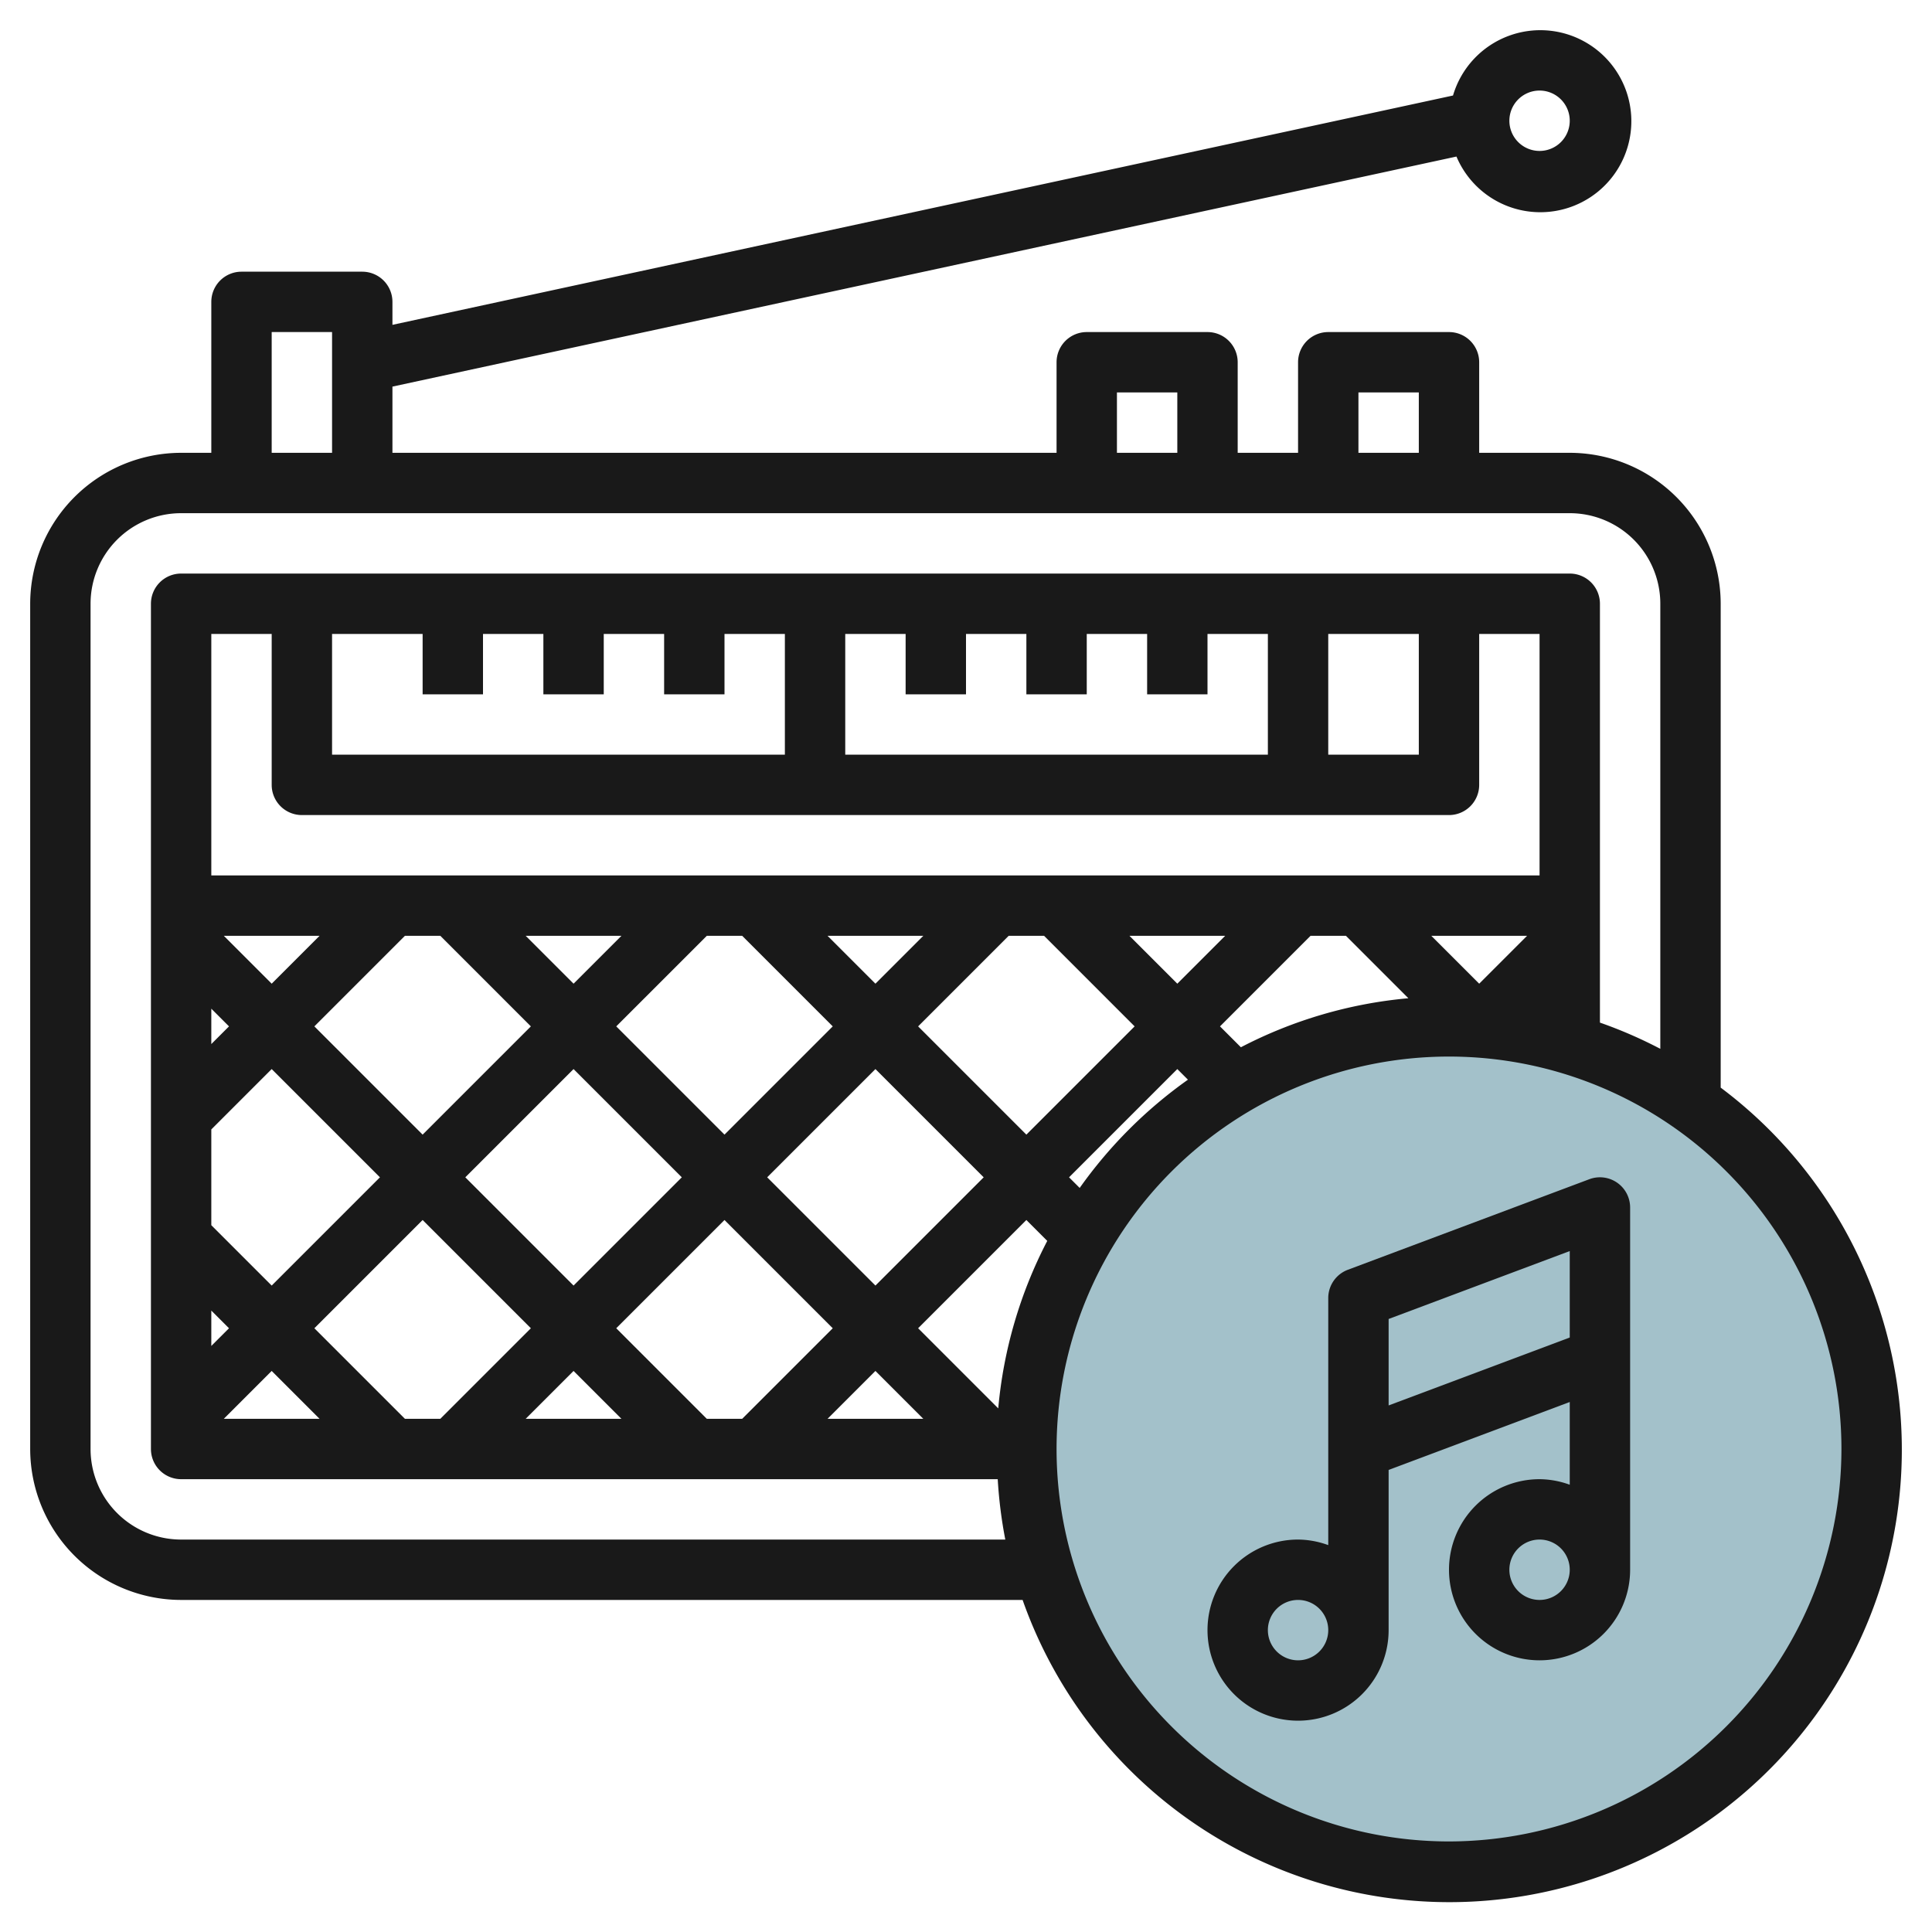
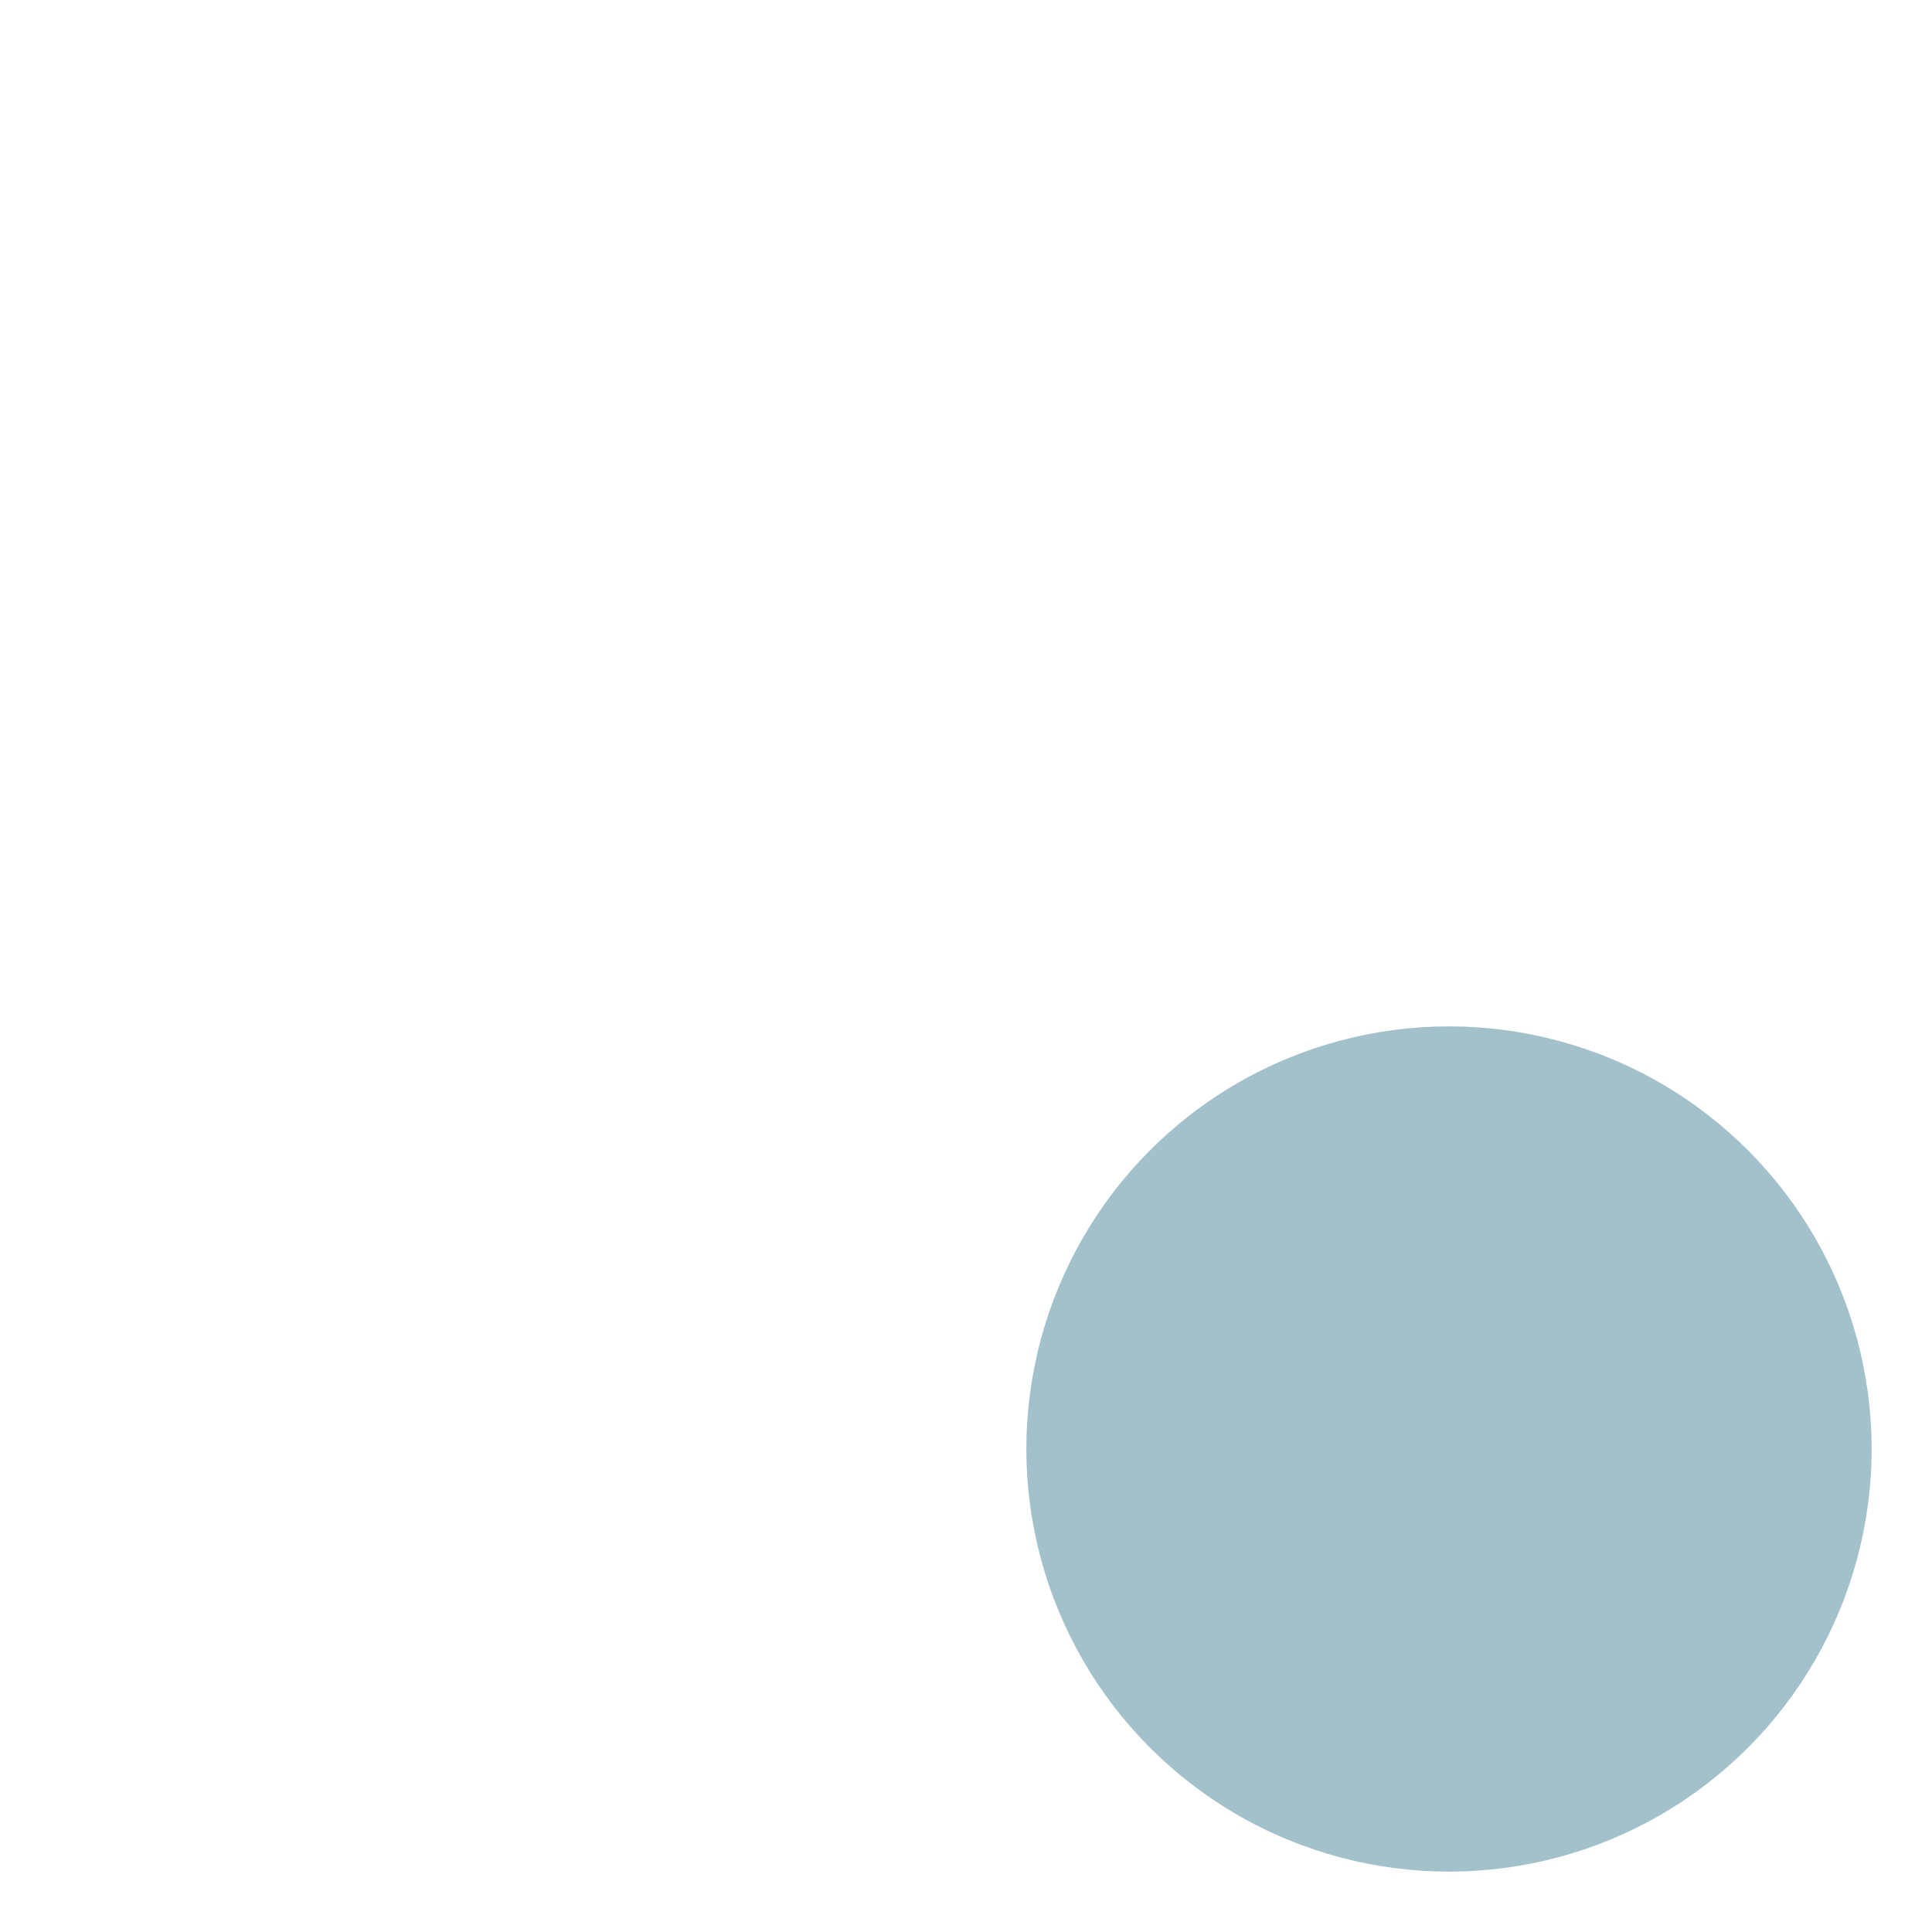
<svg xmlns="http://www.w3.org/2000/svg" id="Layer_3" data-name="Layer 3" viewBox="0 0 64 64" width="512" height="512">
  <circle cx="48" cy="48" r="14" style="fill:#a3c1ca" />
-   <path d="M57,36.029V20a5.006,5.006,0,0,0-5-5H49V12a1,1,0,0,0-1-1H44a1,1,0,0,0-1,1v3H41V12a1,1,0,0,0-1-1H36a1,1,0,0,0-1,1v3H13V12.807L48.247,5.186a3.015,3.015,0,1,0-.114-2.022L13,10.761V10a1,1,0,0,0-1-1H8a1,1,0,0,0-1,1v5H6a5.006,5.006,0,0,0-5,5V48a5.006,5.006,0,0,0,5,5H33.875A14.988,14.988,0,1,0,57,36.029ZM51,3a1,1,0,1,1-1,1A1,1,0,0,1,51,3ZM45,13h2v2H45Zm-8,0h2v2H37ZM9,11h2v4H9ZM6,51a3,3,0,0,1-3-3V20a3,3,0,0,1,3-3H52a3,3,0,0,1,3,3V34.744a14.9,14.9,0,0,0-2-.869V20a1,1,0,0,0-1-1H6a1,1,0,0,0-1,1V48a1,1,0,0,0,1,1H33.051a15.117,15.117,0,0,0,.251,2ZM7,29V21H9v5a1,1,0,0,0,1,1H48a1,1,0,0,0,1-1V21h2v8Zm43.586,2L49,32.586,47.414,31Zm-23,3L24,37.586,20.414,34l3-3h1.172Zm-.172-3h3.172L29,32.586Zm-4.828,8L19,42.586,15.414,39,19,35.414ZM19,32.586,17.414,31h3.172ZM17.586,34,14,37.586,10.414,34l3-3h1.172ZM9,32.586,7.414,31h3.172ZM7.586,34,7,34.586V33.414ZM9,35.414,12.586,39,9,42.586l-2-2V37.414ZM7.586,44,7,44.586V43.414ZM9,45.414,10.586,47H7.414ZM10.414,44,14,40.414,17.586,44l-3,3H13.414ZM19,45.414,20.586,47H17.414ZM20.414,44,24,40.414,27.586,44l-3,3H23.414ZM29,45.414,30.586,47H27.414ZM25.414,39,29,35.414,32.586,39,29,42.586Zm5-5,3-3h1.172l3,3L34,37.586ZM39,35.414l.352.352a15.075,15.075,0,0,0-3.586,3.586L35.414,39Zm0-2.828L37.414,31h3.172ZM43.414,31h1.172l2.068,2.068a14.889,14.889,0,0,0-5.548,1.624L40.414,34ZM16,23V21h2v2h2V21h2v2h2V21h2v4H11V21h3v2Zm16,0V21h2v2h2V21h2v2h2V21h2v4H28V21h2v2Zm12,2V21h3v4ZM33.068,46.654,30.414,44,34,40.414l.692.692A14.889,14.889,0,0,0,33.068,46.654ZM48,61A13,13,0,1,1,61,48,13.015,13.015,0,0,1,48,61Z" style="fill:#191919" />
-   <path d="M53.57,39.178a1,1,0,0,0-.921-.115l-8,3A1,1,0,0,0,44,43v8.184A2.966,2.966,0,0,0,43,51a3,3,0,1,0,3,3V48.693l6-2.25v2.741A2.966,2.966,0,0,0,51,49a3,3,0,1,0,3,3V40A1,1,0,0,0,53.57,39.178ZM43,55a1,1,0,1,1,1-1A1,1,0,0,1,43,55Zm3-8.443V43.693l6-2.25v2.864ZM51,53a1,1,0,1,1,1-1A1,1,0,0,1,51,53Z" style="fill:#191919" />
</svg>